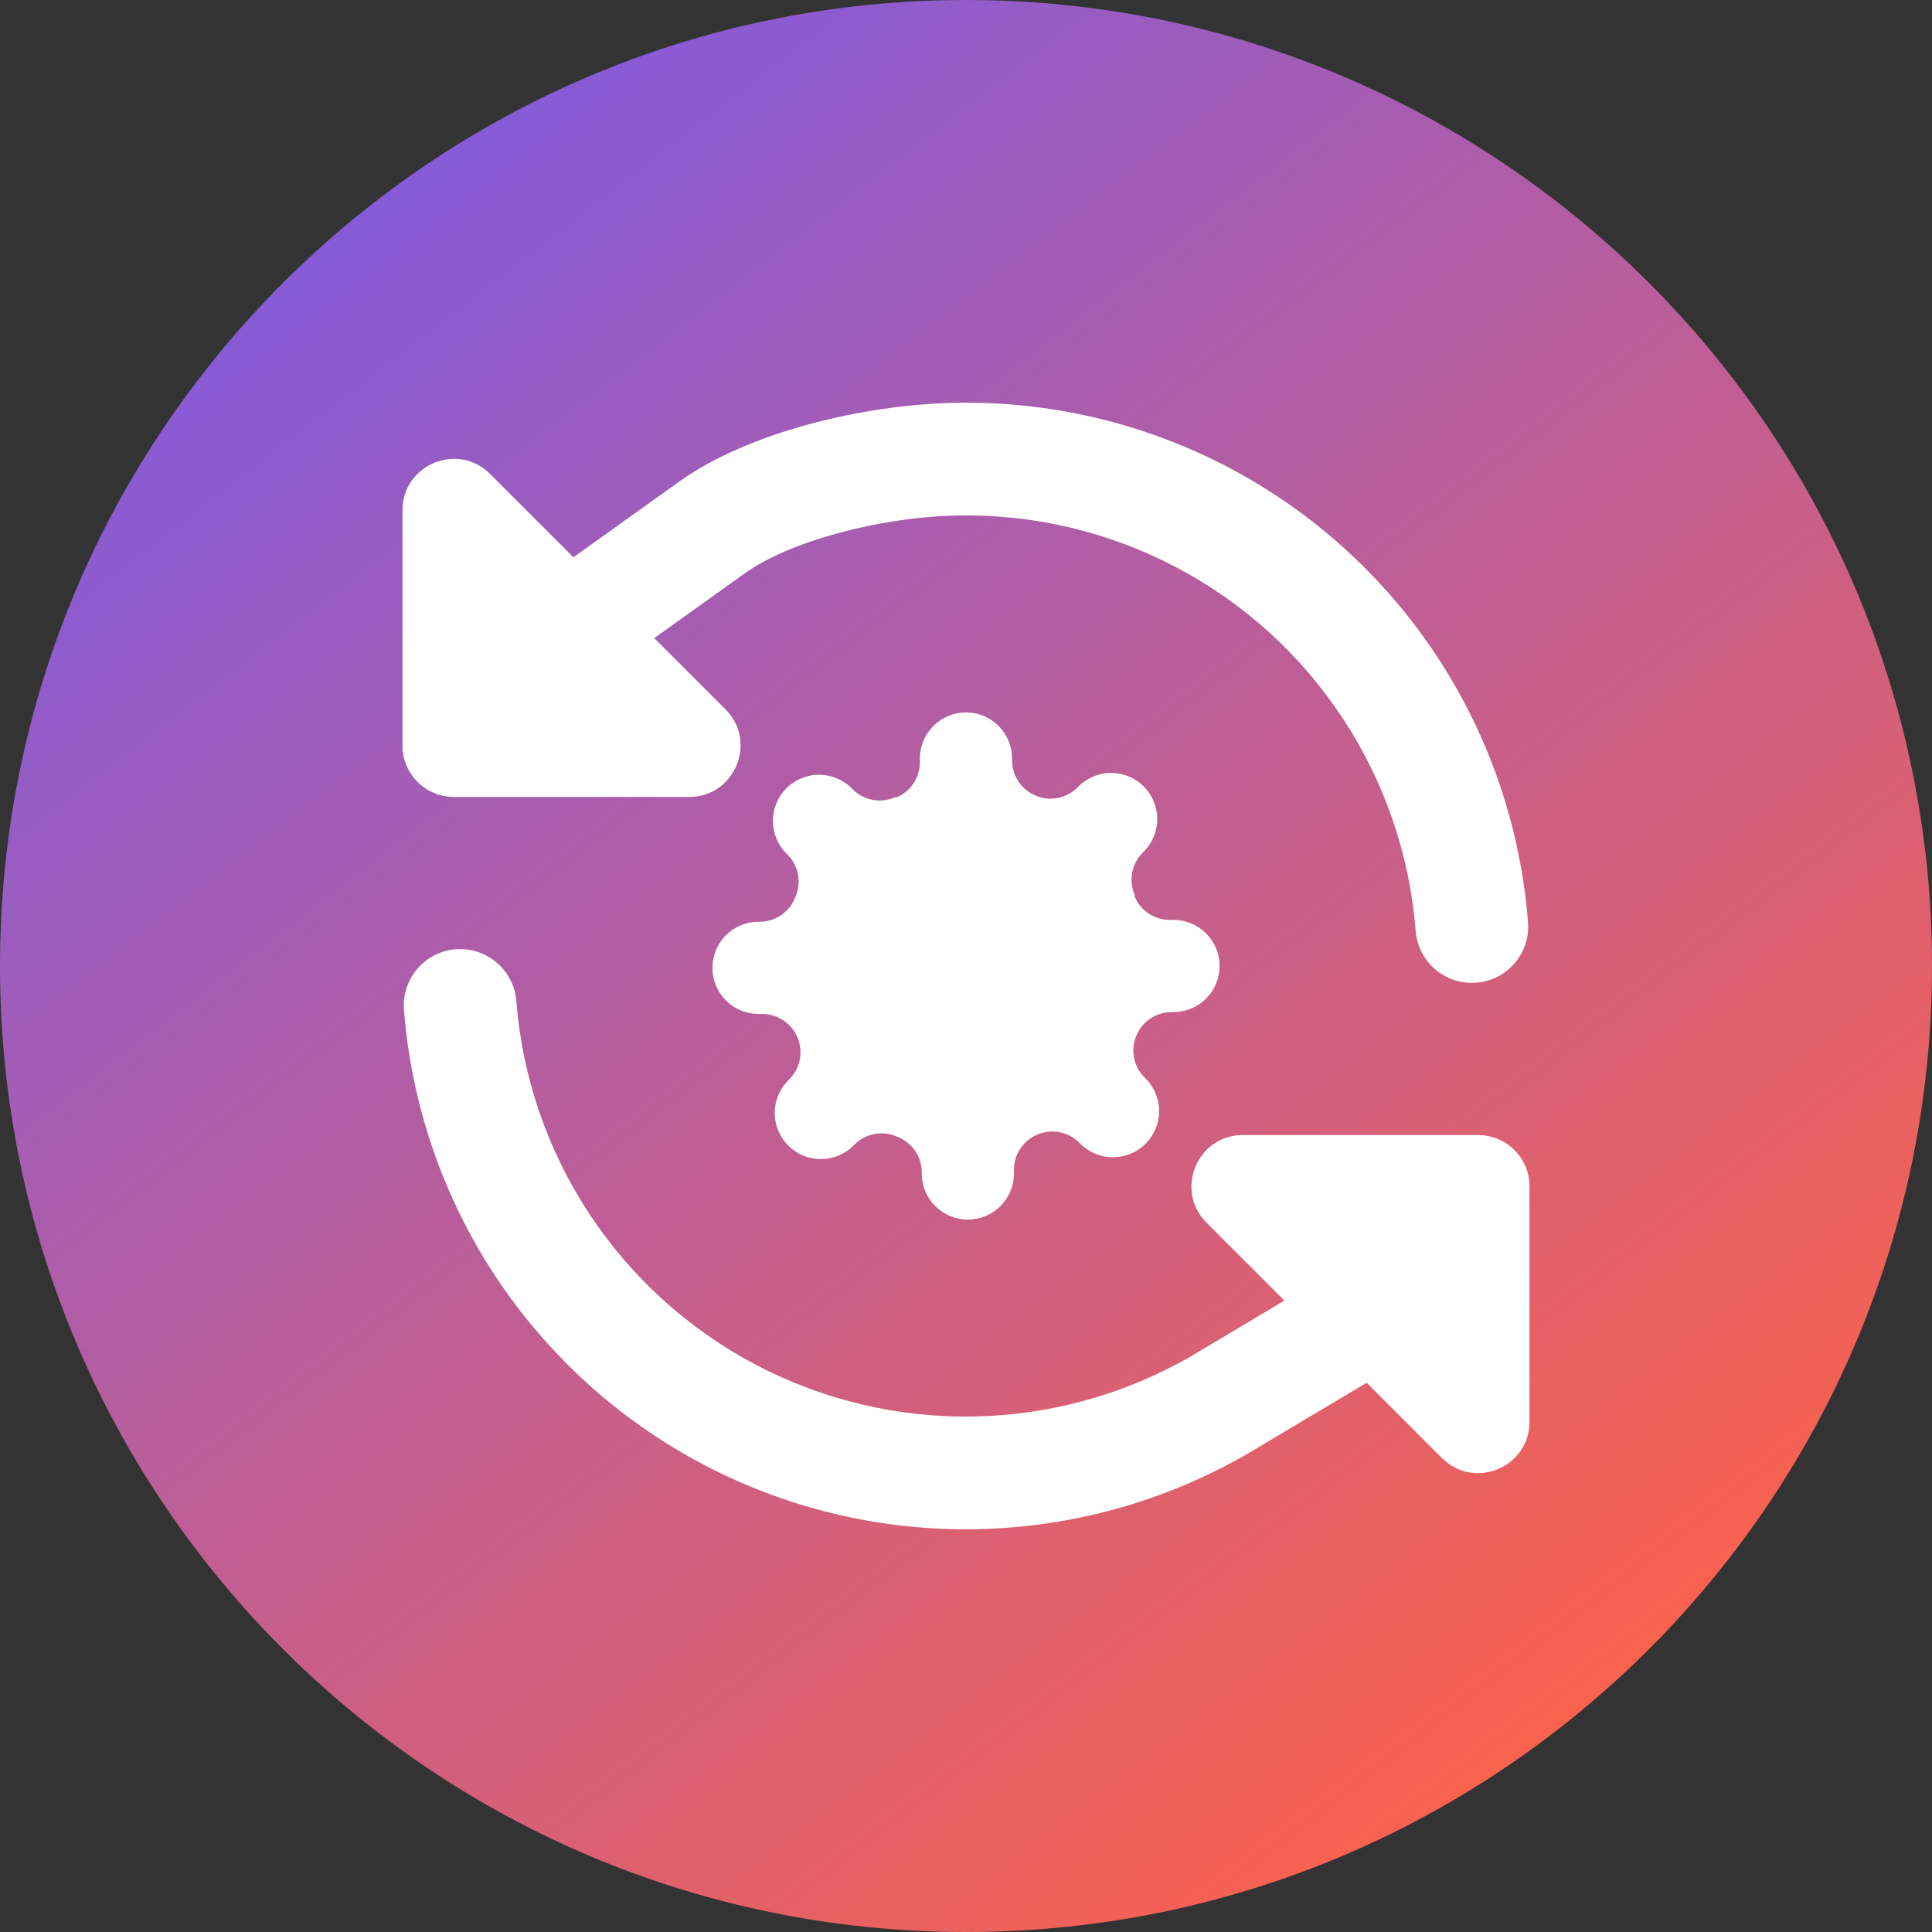
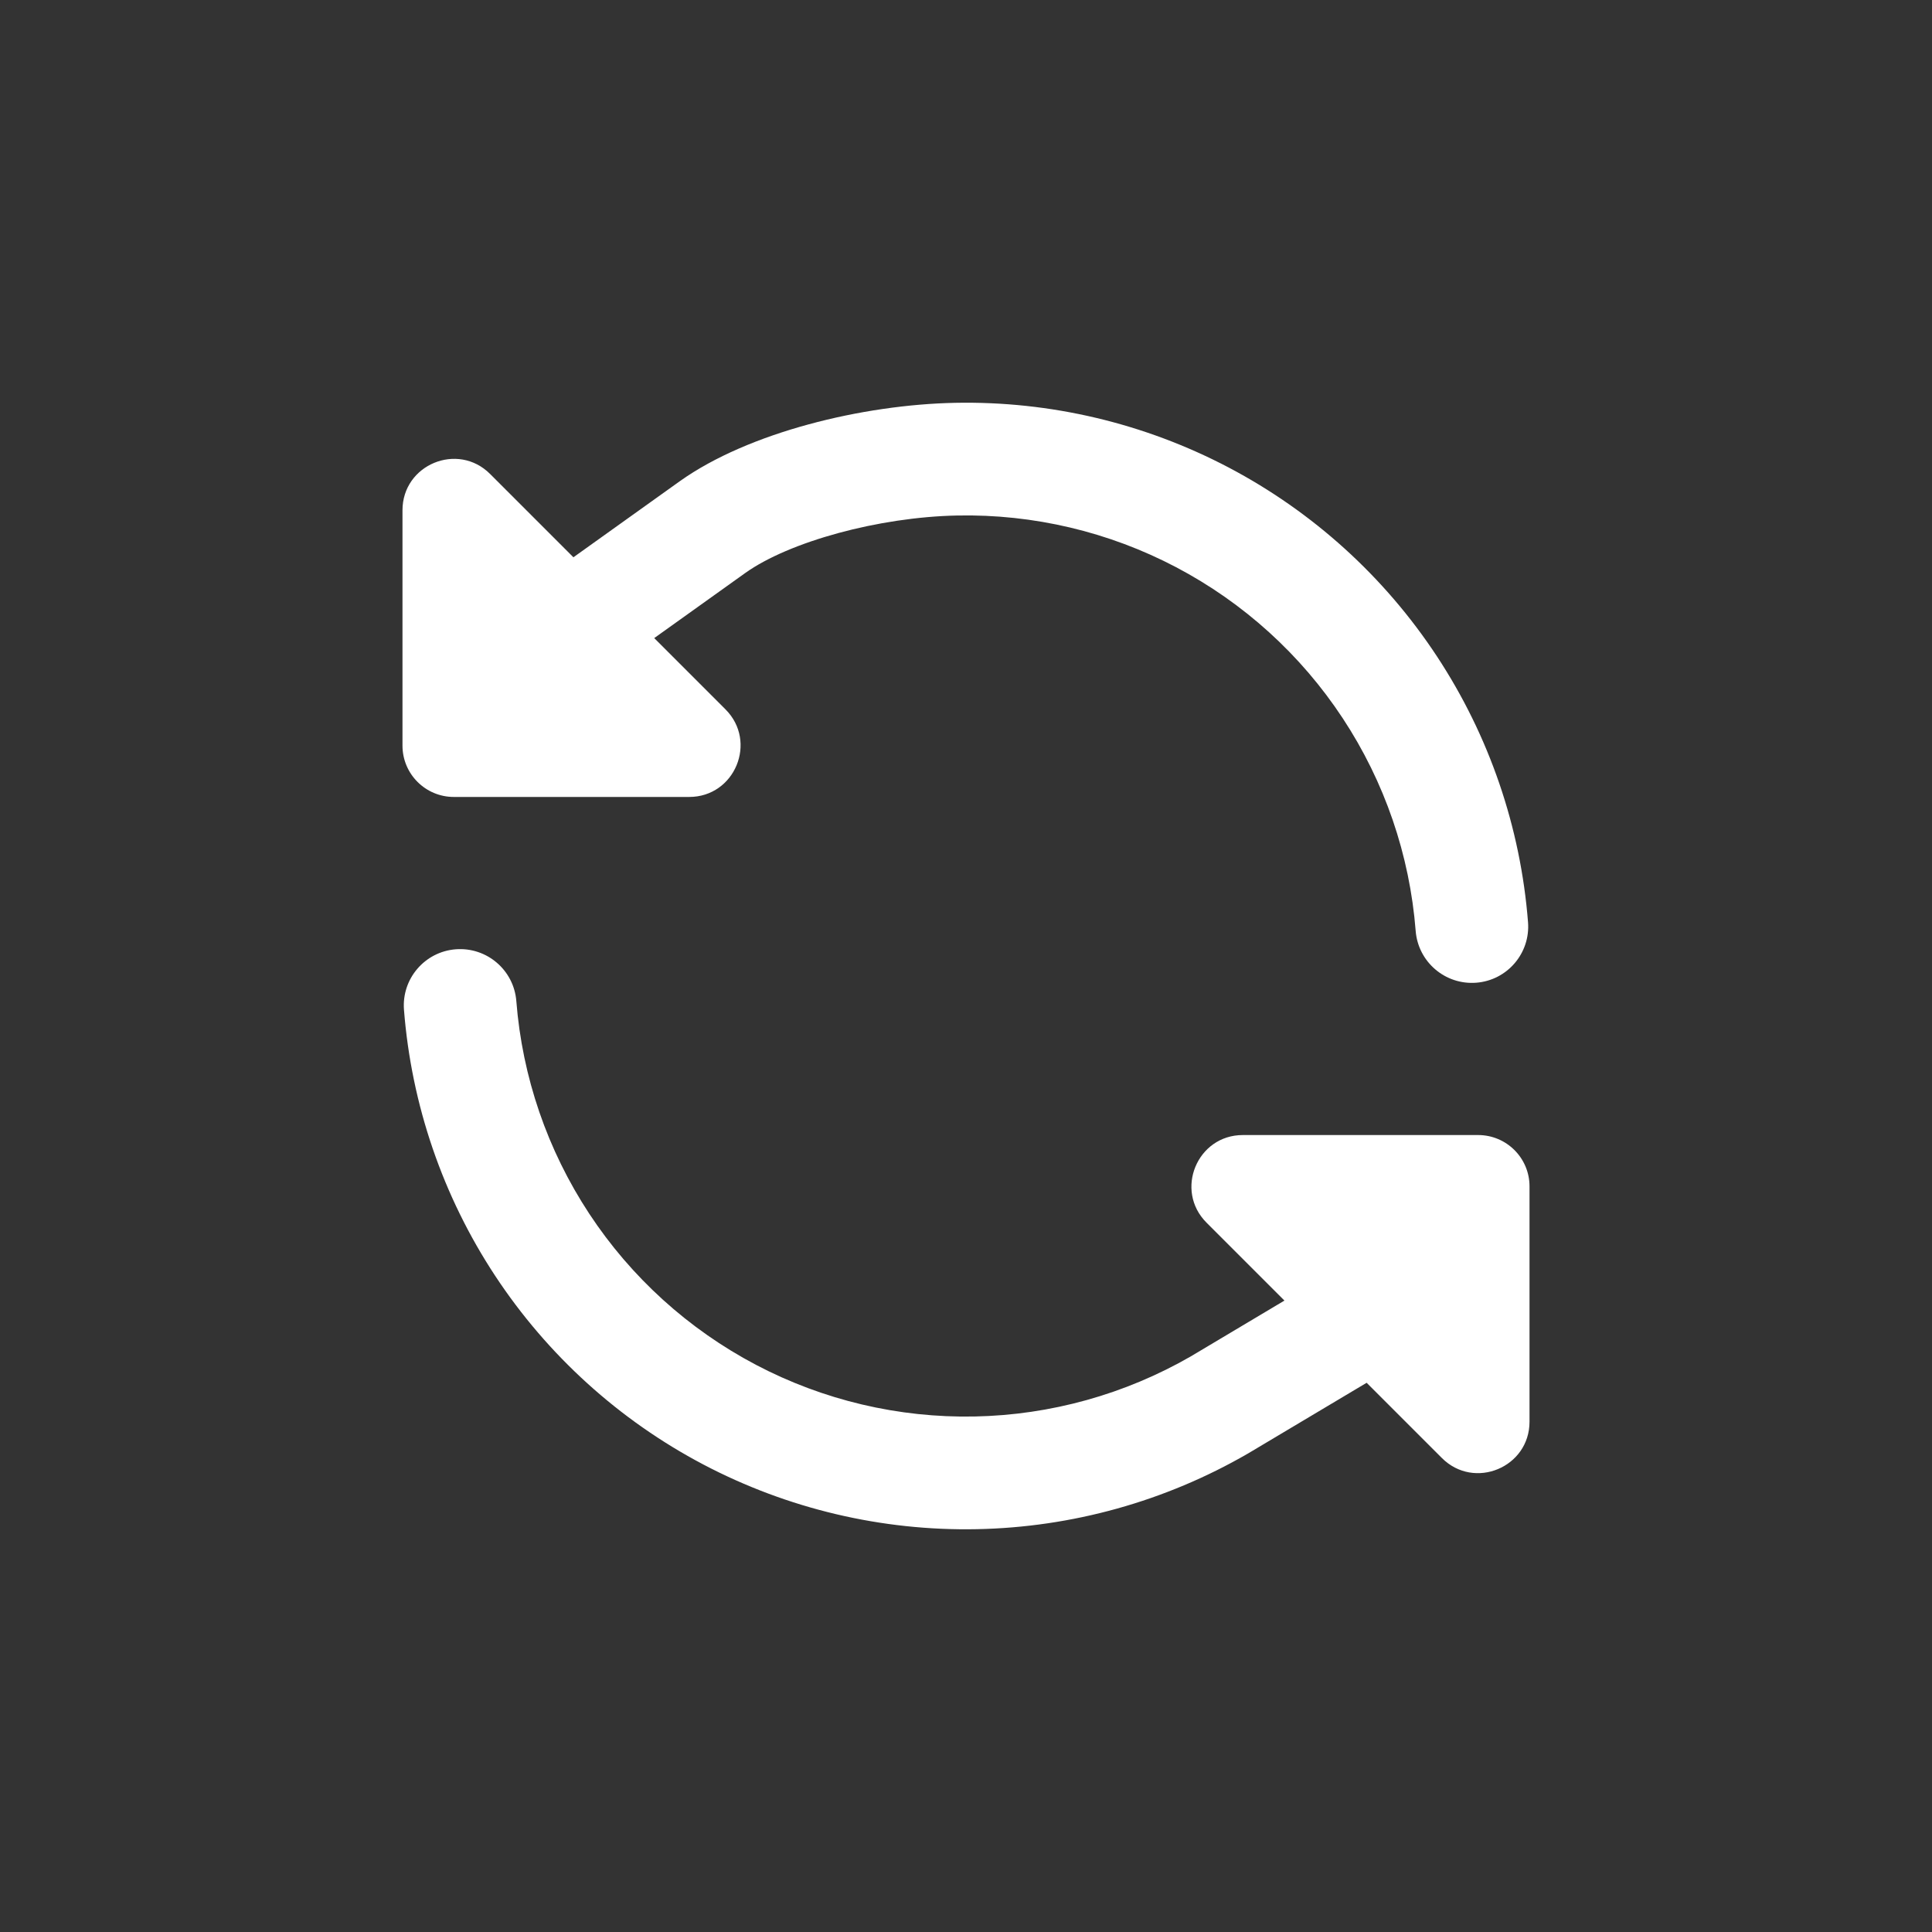
<svg xmlns="http://www.w3.org/2000/svg" width="40" height="40" viewBox="0 0 40 40" fill="none">
  <rect x="0" y="0" width="40" height="40" fill="#333333" stroke="none" />
-   <path d="M20 40C31.046 40 40 31.046 40 20C40 8.954 31.046 0 20 0C8.954 0 0 8.954 0 20C0 31.046 8.954 40 20 40Z" fill="url(#paint0_linear_14_302)" />
  <path d="M25.438 9.679C23.693 8.762 21.745 8.301 19.775 8.34C17.861 8.378 15.496 8.951 14.076 9.962L11.872 11.538L10.147 9.813C9.478 9.144 8.333 9.618 8.333 10.565V15.437C8.333 16.024 8.809 16.5 9.396 16.5H14.269C15.215 16.5 15.689 15.355 15.02 14.686L13.545 13.211L15.43 11.863C16.338 11.216 18.188 10.705 19.821 10.673C21.397 10.642 22.956 11.01 24.351 11.744C25.746 12.478 26.933 13.554 27.8 14.871C28.667 16.187 29.187 17.702 29.31 19.274C29.361 19.916 29.922 20.396 30.565 20.346C31.207 20.296 31.687 19.734 31.636 19.092C31.482 17.127 30.833 15.233 29.749 13.587C28.665 11.941 27.182 10.597 25.438 9.679Z" fill="white" />
  <path d="M10.69 20.726C10.639 20.084 10.078 19.604 9.435 19.654C8.793 19.704 8.313 20.266 8.364 20.908C8.518 22.873 9.167 24.767 10.251 26.413C11.335 28.058 12.818 29.403 14.562 30.321C16.306 31.238 18.255 31.699 20.225 31.66C22.195 31.621 24.124 31.084 25.83 30.098L25.844 30.09L28.295 28.629L29.853 30.187C30.522 30.856 31.667 30.382 31.667 29.435V24.562C31.667 23.976 31.191 23.5 30.604 23.5H25.731C24.785 23.5 24.311 24.645 24.98 25.314L26.593 26.927L24.657 28.081C23.293 28.867 21.753 29.296 20.179 29.327C18.603 29.358 17.044 28.99 15.649 28.256C14.254 27.521 13.067 26.446 12.2 25.129C11.333 23.812 10.813 22.298 10.69 20.726Z" fill="white" />
-   <path d="M23.477 21.89C23.449 21.735 23.468 21.576 23.532 21.432C23.592 21.291 23.693 21.17 23.821 21.085C23.949 21.001 24.099 20.955 24.253 20.954H24.295C24.549 20.954 24.791 20.854 24.97 20.675C25.149 20.496 25.25 20.253 25.25 20C25.25 19.747 25.149 19.504 24.97 19.325C24.791 19.146 24.549 19.045 24.295 19.045H24.214C24.061 19.045 23.911 18.999 23.783 18.915C23.655 18.83 23.554 18.709 23.494 18.568V18.53C23.43 18.386 23.411 18.226 23.439 18.072C23.467 17.917 23.541 17.774 23.651 17.661L23.68 17.633C23.768 17.544 23.839 17.439 23.887 17.323C23.935 17.207 23.96 17.083 23.96 16.957C23.96 16.832 23.935 16.708 23.887 16.592C23.839 16.476 23.768 16.371 23.68 16.282C23.591 16.193 23.486 16.123 23.37 16.075C23.254 16.027 23.13 16.002 23.004 16.002C22.879 16.002 22.755 16.027 22.639 16.075C22.523 16.123 22.418 16.193 22.329 16.282L22.3 16.311C22.188 16.421 22.045 16.494 21.89 16.523C21.735 16.551 21.576 16.532 21.432 16.468C21.291 16.408 21.17 16.307 21.085 16.179C21.001 16.051 20.955 15.901 20.954 15.748V15.704C20.954 15.451 20.854 15.209 20.675 15.03C20.496 14.851 20.253 14.75 20 14.75C19.747 14.75 19.504 14.851 19.325 15.03C19.146 15.209 19.045 15.451 19.045 15.704V15.786C19.045 15.939 18.999 16.089 18.915 16.217C18.83 16.345 18.709 16.446 18.568 16.506H18.53C18.386 16.57 18.226 16.589 18.072 16.561C17.917 16.533 17.774 16.459 17.661 16.349L17.633 16.32C17.544 16.232 17.439 16.161 17.323 16.113C17.207 16.065 17.083 16.04 16.957 16.04C16.832 16.04 16.708 16.065 16.592 16.113C16.476 16.161 16.371 16.232 16.282 16.32C16.193 16.409 16.123 16.514 16.075 16.63C16.027 16.746 16.002 16.87 16.002 16.995C16.002 17.121 16.027 17.245 16.075 17.361C16.123 17.477 16.193 17.582 16.282 17.671L16.311 17.7C16.421 17.812 16.494 17.955 16.523 18.11C16.551 18.265 16.532 18.424 16.468 18.568C16.414 18.716 16.316 18.845 16.187 18.937C16.059 19.029 15.905 19.08 15.748 19.084H15.704C15.451 19.084 15.209 19.184 15.03 19.363C14.851 19.542 14.75 19.785 14.75 20.038C14.75 20.291 14.851 20.534 15.03 20.713C15.209 20.892 15.451 20.993 15.704 20.993H15.786C15.939 20.993 16.089 21.039 16.217 21.124C16.345 21.208 16.446 21.329 16.506 21.47C16.57 21.614 16.589 21.774 16.561 21.928C16.533 22.083 16.459 22.226 16.349 22.339L16.32 22.367C16.232 22.456 16.161 22.561 16.113 22.677C16.065 22.793 16.04 22.917 16.04 23.043C16.04 23.168 16.065 23.292 16.113 23.408C16.161 23.524 16.232 23.629 16.32 23.718C16.409 23.807 16.514 23.877 16.63 23.925C16.746 23.973 16.87 23.998 16.995 23.998C17.121 23.998 17.245 23.973 17.361 23.925C17.477 23.877 17.582 23.807 17.671 23.718L17.7 23.689C17.812 23.579 17.955 23.506 18.11 23.477C18.265 23.449 18.424 23.468 18.568 23.532C18.716 23.586 18.845 23.684 18.937 23.813C19.029 23.941 19.08 24.095 19.084 24.253V24.295C19.084 24.549 19.184 24.791 19.363 24.97C19.542 25.149 19.785 25.25 20.038 25.25C20.291 25.25 20.534 25.149 20.713 24.97C20.892 24.791 20.993 24.549 20.993 24.295V24.214C20.993 24.061 21.039 23.911 21.124 23.783C21.208 23.655 21.329 23.554 21.47 23.494C21.614 23.43 21.774 23.411 21.928 23.439C22.083 23.467 22.226 23.541 22.339 23.651L22.367 23.68C22.456 23.768 22.561 23.839 22.677 23.887C22.793 23.935 22.917 23.96 23.043 23.96C23.168 23.96 23.292 23.935 23.408 23.887C23.524 23.839 23.629 23.768 23.718 23.68C23.807 23.591 23.877 23.486 23.925 23.37C23.973 23.254 23.998 23.13 23.998 23.004C23.998 22.879 23.973 22.755 23.925 22.639C23.877 22.523 23.807 22.418 23.718 22.329L23.689 22.3C23.579 22.188 23.506 22.045 23.477 21.89Z" fill="white" />
  <defs>
    <linearGradient id="paint0_linear_14_302" x1="4.258" y1="1.57002e-07" x2="33.309" y2="37.71" gradientUnits="userSpaceOnUse">
      <stop stop-color="#775AEA" />
      <stop offset="1" stop-color="#FF6247" />
    </linearGradient>
  </defs>
</svg>